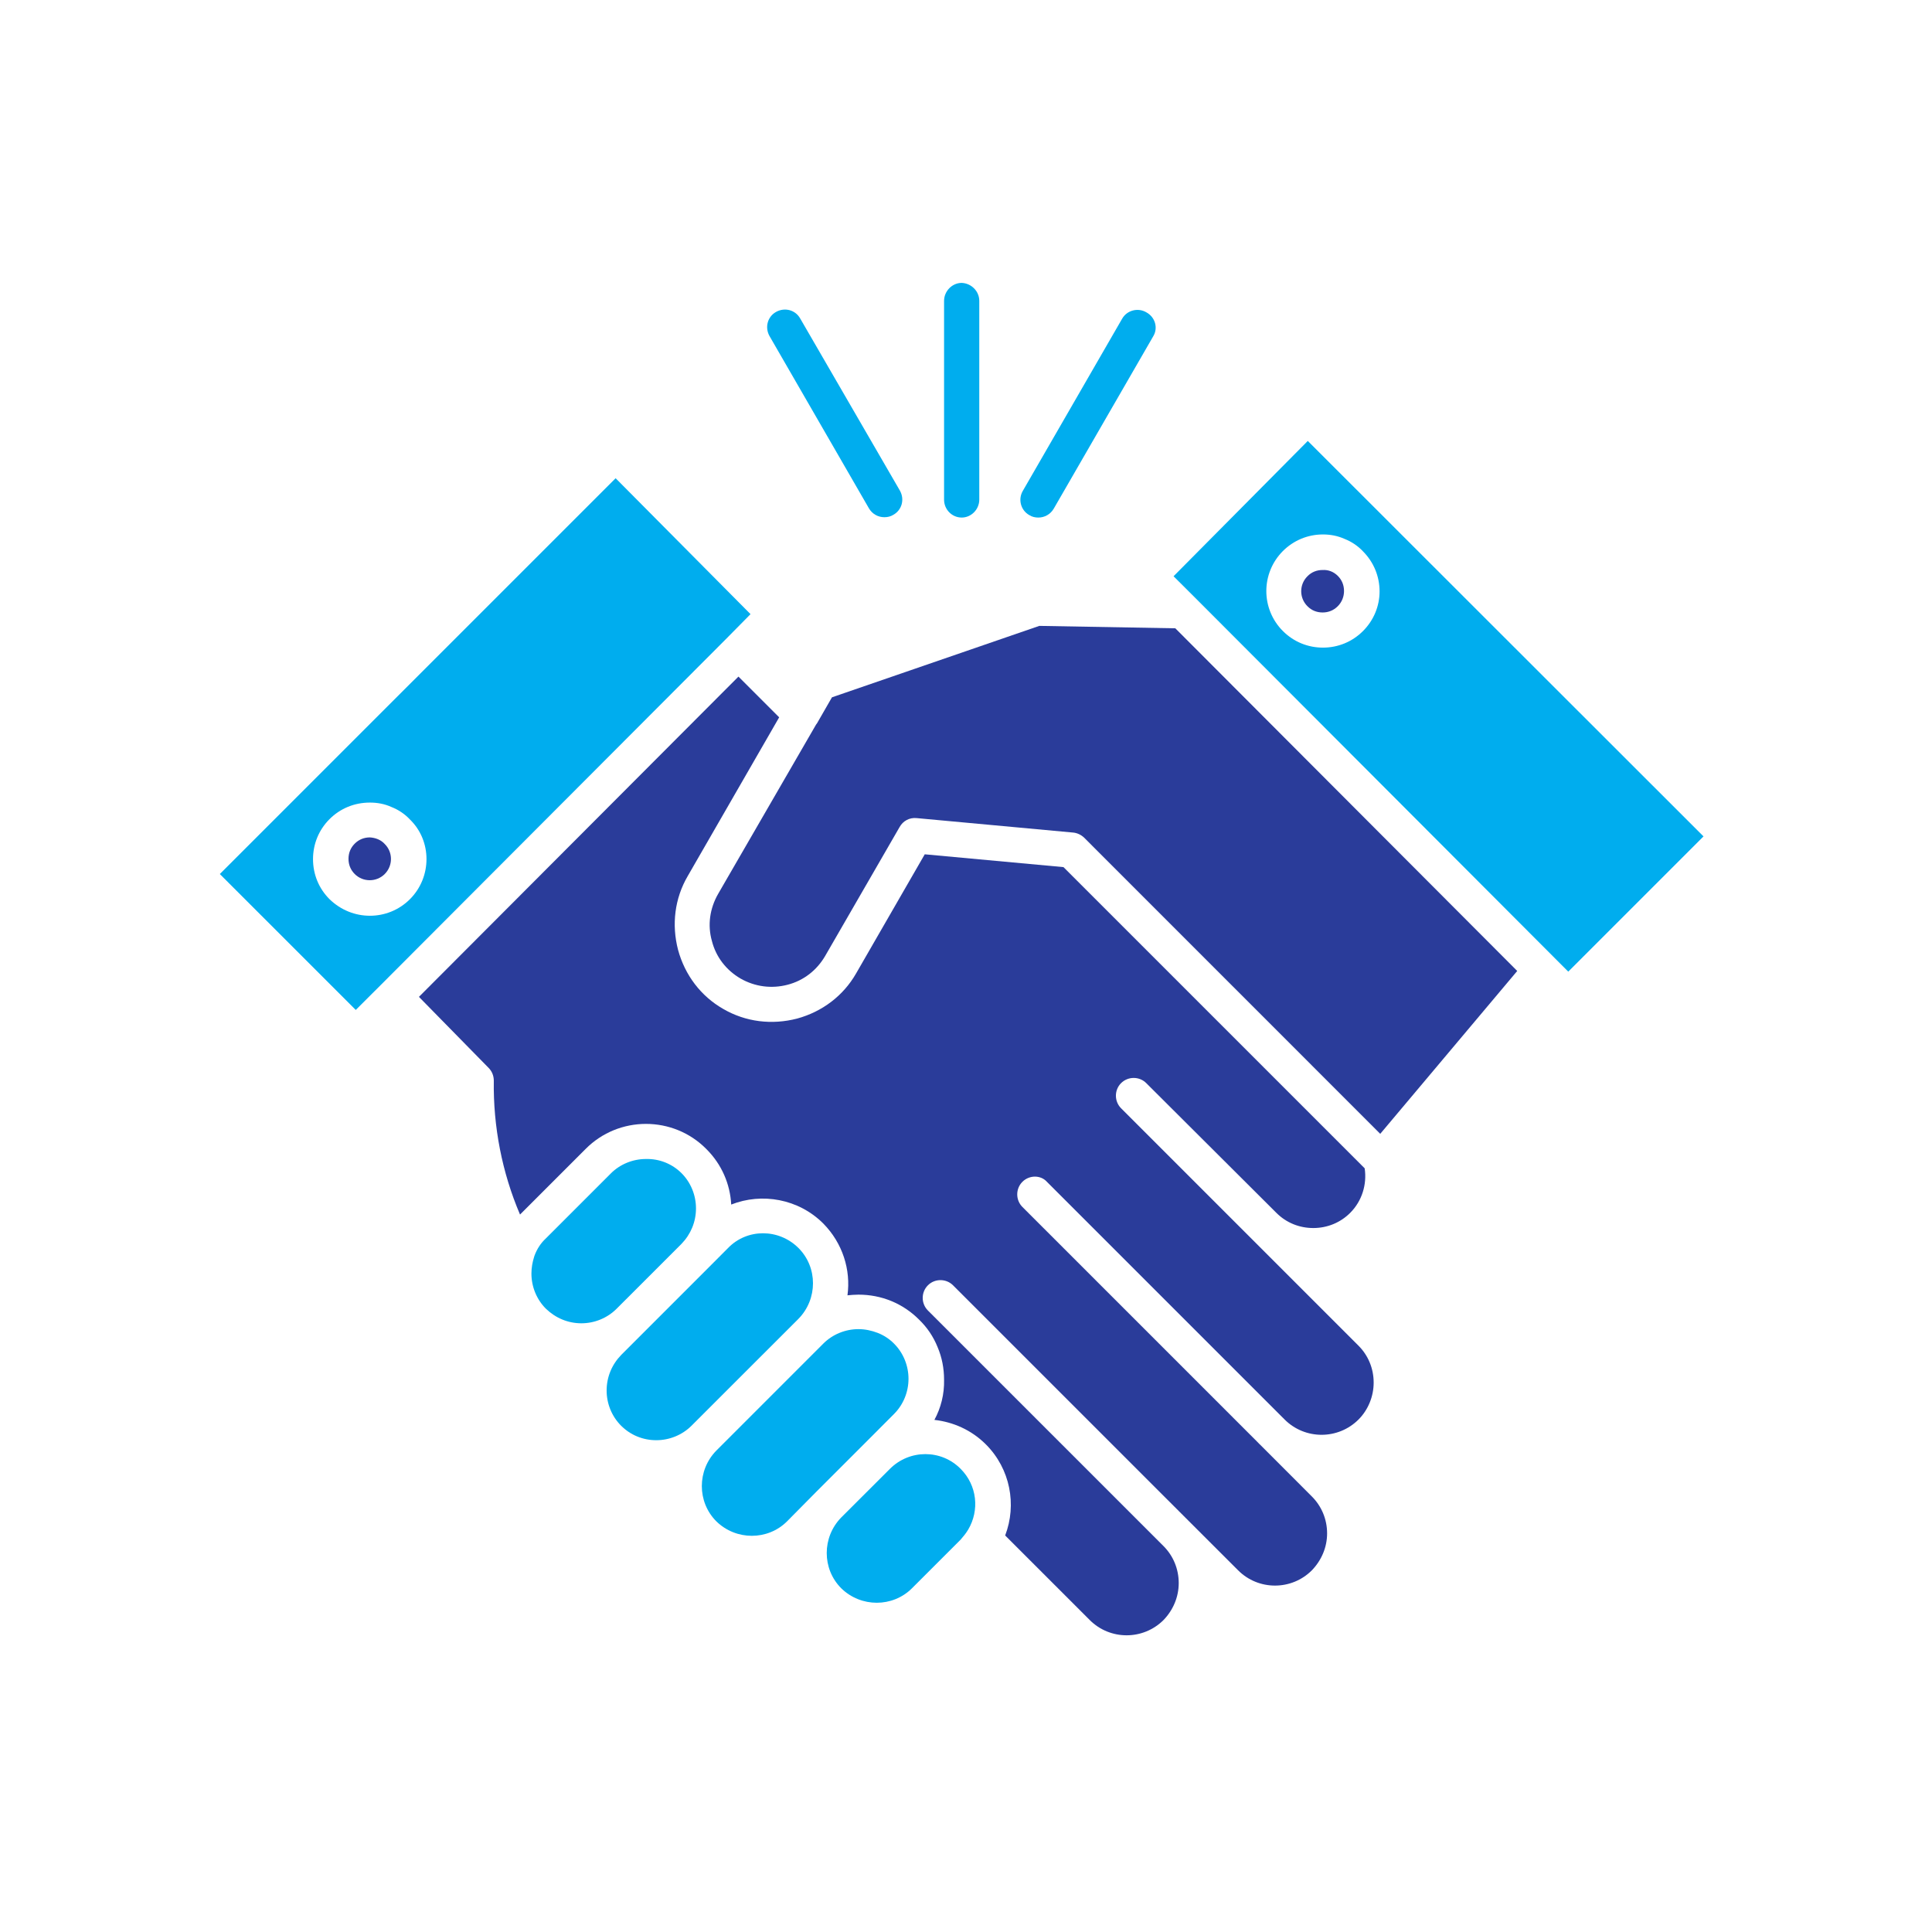
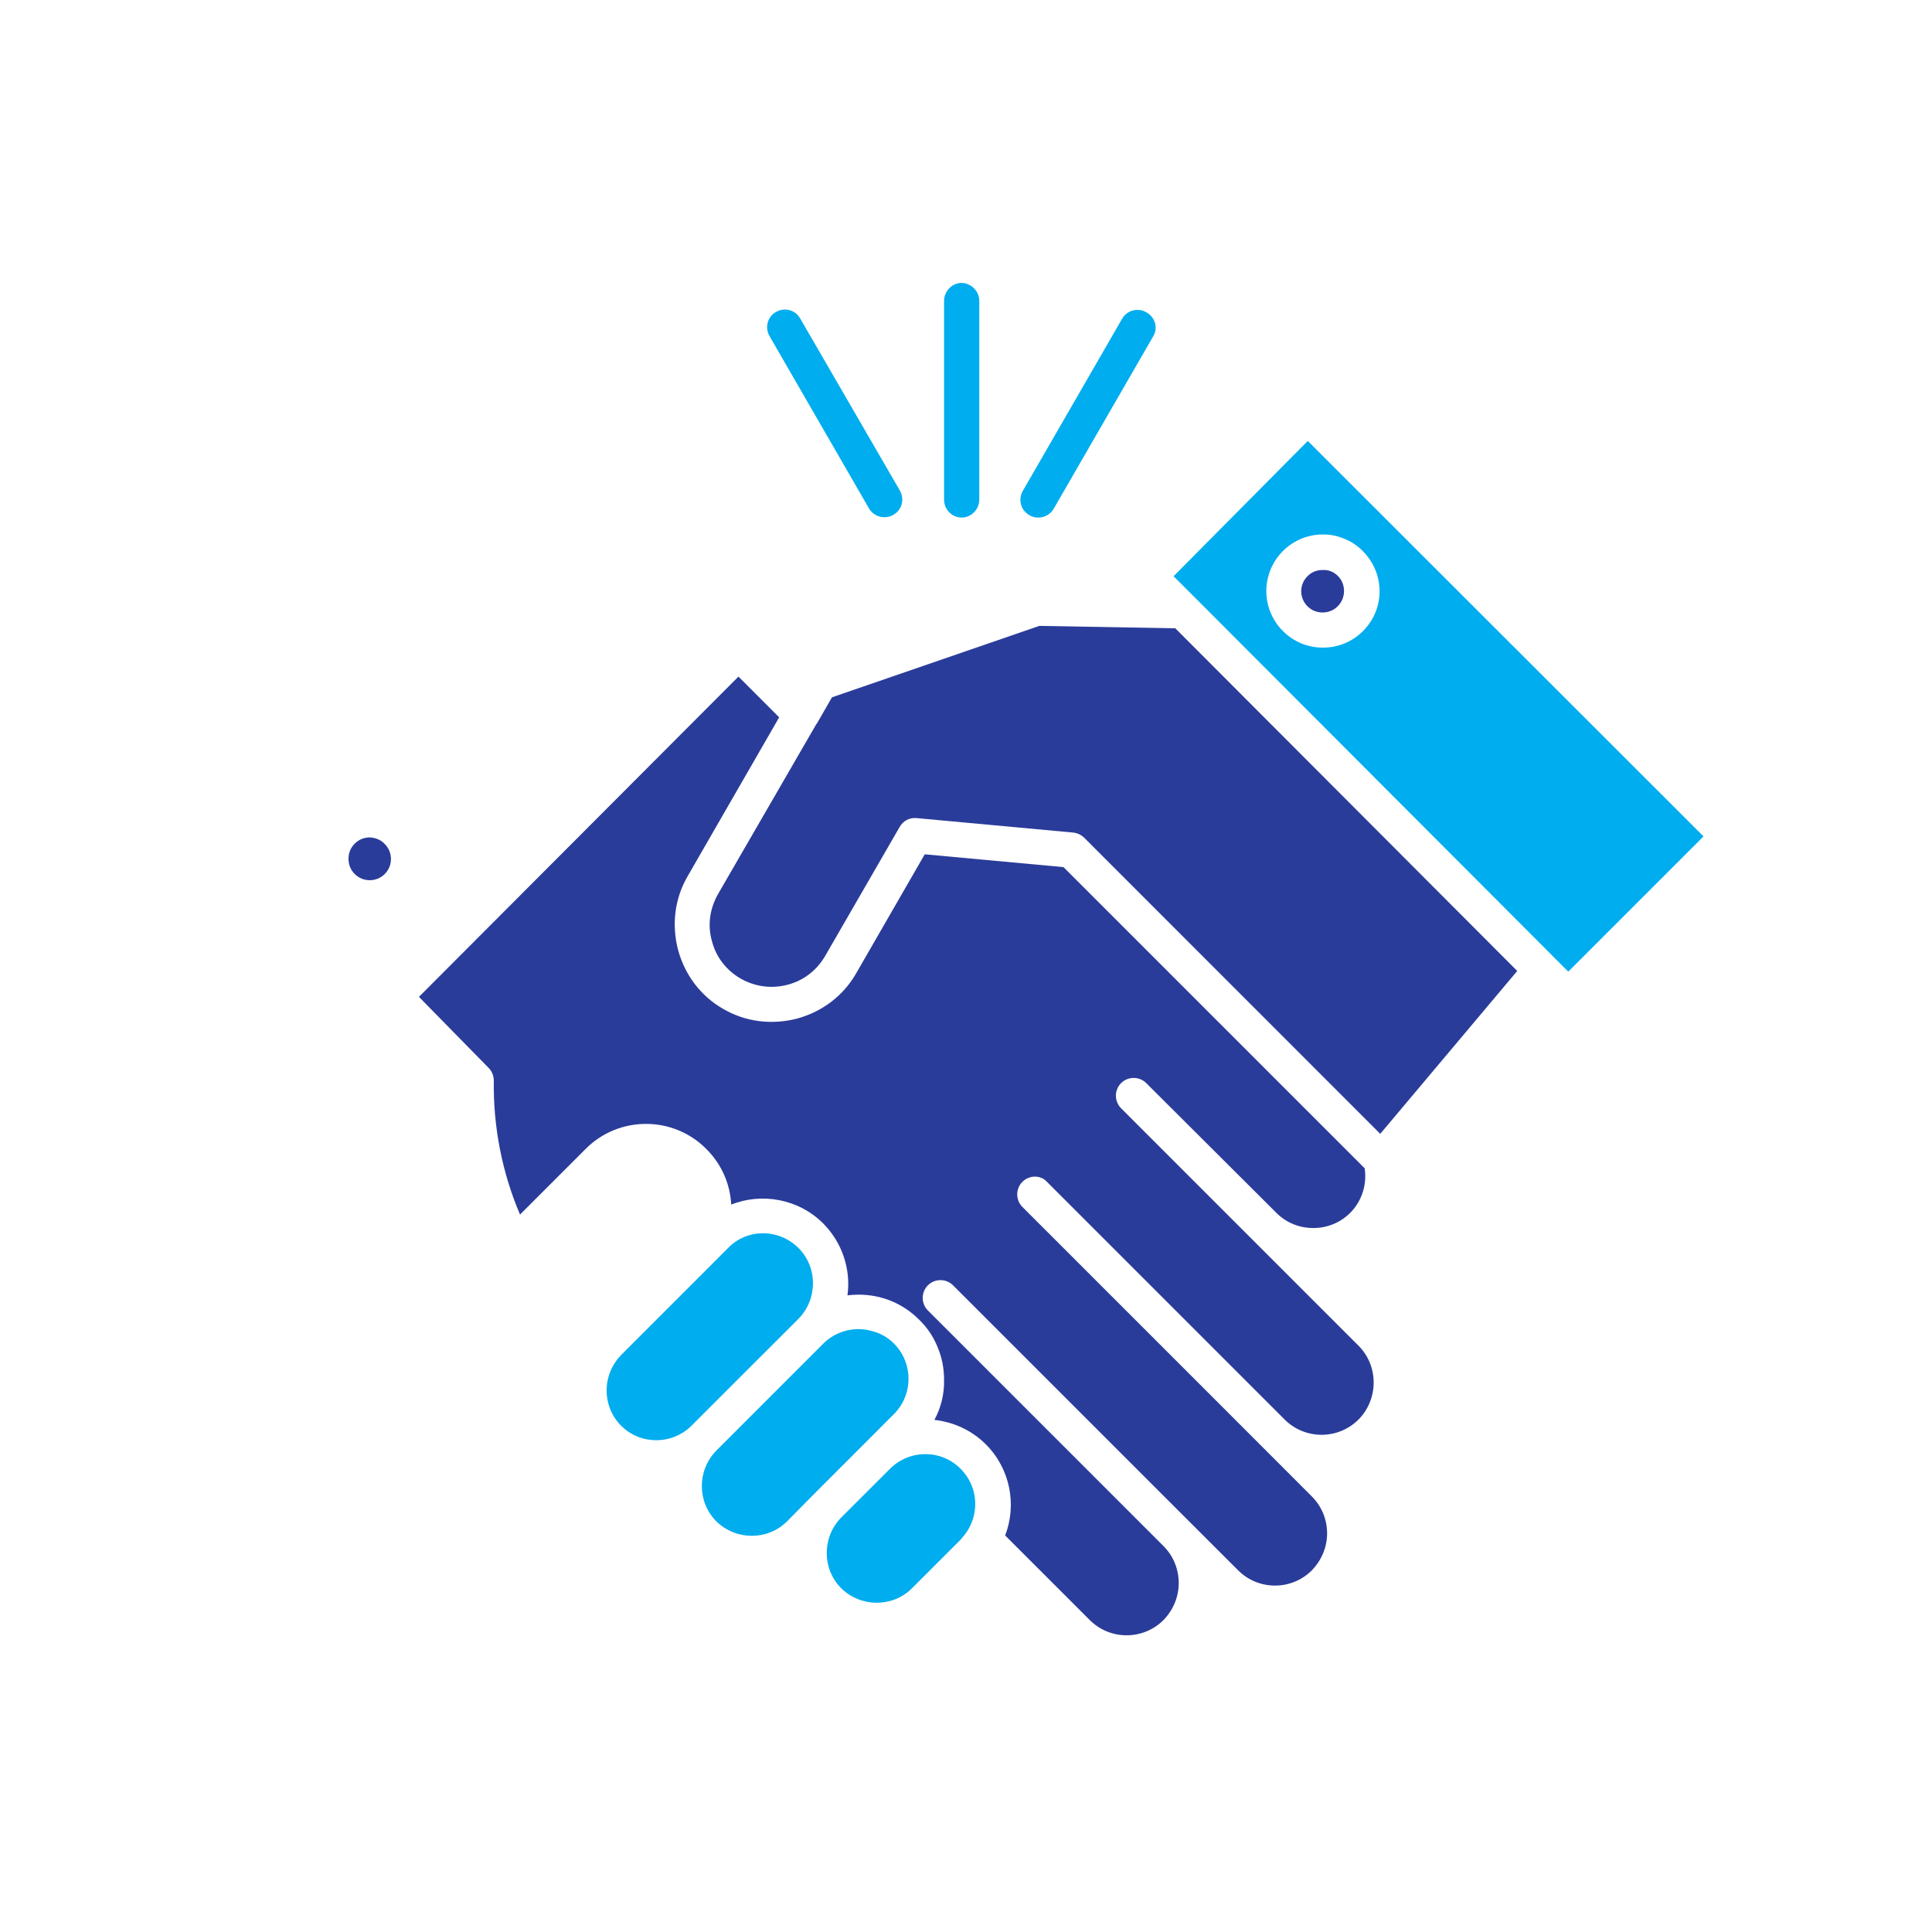
<svg xmlns="http://www.w3.org/2000/svg" width="150" zoomAndPan="magnify" viewBox="0 0 112.5 112.5" height="150" preserveAspectRatio="xMidYMid meet" version="1.0">
  <defs>
    <clipPath id="16aa58e64f">
-       <path d="M 12.742 27 L 44 27 L 44 59 L 12.742 59 Z M 12.742 27 " clip-rule="nonzero" />
-     </clipPath>
+       </clipPath>
    <clipPath id="f3aec2c743">
      <path d="M 24 39 L 80 39 L 80 95.621 L 24 95.621 Z M 24 39 " clip-rule="nonzero" />
    </clipPath>
    <clipPath id="7fdb94e0eb">
      <path d="M 68 25 L 99.359 25 L 99.359 57 L 68 57 Z M 68 25 " clip-rule="nonzero" />
    </clipPath>
    <clipPath id="941aa5568d">
      <path d="M 54 16.473 L 58 16.473 L 58 31 L 54 31 Z M 54 16.473 " clip-rule="nonzero" />
    </clipPath>
  </defs>
  <path fill="#2a3c9a" d="M 77.898 33.531 C 78.141 33.773 78.262 34.074 78.262 34.418 C 78.262 34.738 78.141 35.059 77.898 35.301 C 77.656 35.543 77.355 35.664 77.016 35.664 C 76.672 35.664 76.371 35.543 76.133 35.301 C 75.648 34.82 75.648 34.035 76.133 33.555 C 76.371 33.312 76.672 33.191 77.016 33.191 C 77.355 33.172 77.656 33.293 77.898 33.531 Z M 77.898 33.531 " fill-opacity="1" fill-rule="nonzero" />
  <path fill="#2a3c9a" d="M 22.402 49.145 C 22.887 49.625 22.887 50.41 22.402 50.895 C 21.922 51.375 21.137 51.375 20.656 50.895 C 20.414 50.652 20.293 50.352 20.293 50.008 C 20.293 49.668 20.414 49.367 20.656 49.125 C 20.898 48.883 21.199 48.762 21.539 48.762 C 21.863 48.781 22.184 48.902 22.402 49.145 Z M 22.402 49.145 " fill-opacity="1" fill-rule="nonzero" />
  <g clip-path="url(#16aa58e64f)">
    <path fill="#00adee" d="M 35.848 27.848 L 12.801 50.895 L 20.715 58.809 L 22.184 57.344 L 42.234 37.25 L 43.703 35.762 Z M 23.871 52.359 C 23.227 53.004 22.383 53.324 21.539 53.324 C 20.695 53.324 19.852 53.004 19.188 52.359 C 18.566 51.738 18.227 50.914 18.227 50.027 C 18.227 49.145 18.566 48.32 19.188 47.699 C 19.812 47.074 20.637 46.734 21.539 46.734 C 21.98 46.734 22.402 46.812 22.805 46.996 C 23.207 47.156 23.57 47.398 23.871 47.719 C 25.156 48.965 25.156 51.074 23.871 52.359 Z M 23.871 52.359 " fill-opacity="1" fill-rule="nonzero" />
  </g>
  <path fill="#00adee" d="M 55.938 85.531 C 56.902 86.496 57.043 87.941 56.379 89.066 C 56.258 89.27 56.098 89.469 55.938 89.652 L 53.105 92.484 C 51.98 93.609 50.133 93.609 48.984 92.484 C 47.859 91.359 47.859 89.512 48.984 88.363 L 51.82 85.531 C 52.965 84.387 54.812 84.387 55.938 85.531 Z M 55.938 85.531 " fill-opacity="1" fill-rule="nonzero" />
  <path fill="#00adee" d="M 52.059 78.238 C 52.602 78.781 52.902 79.523 52.902 80.289 C 52.902 81.051 52.602 81.793 52.059 82.336 L 50.352 84.047 L 47.52 86.879 L 45.832 88.586 C 44.707 89.711 42.859 89.711 41.711 88.586 C 40.586 87.461 40.586 85.613 41.711 84.469 L 47.941 78.238 C 48.484 77.695 49.227 77.395 49.992 77.395 C 50.371 77.395 50.754 77.477 51.117 77.617 C 51.477 77.758 51.801 77.977 52.059 78.238 Z M 52.059 78.238 " fill-opacity="1" fill-rule="nonzero" />
  <path fill="#00adee" d="M 46.496 72.672 C 47.621 73.797 47.621 75.645 46.496 76.793 L 40.266 83.02 C 39.723 83.562 38.98 83.863 38.215 83.863 C 37.434 83.863 36.711 83.562 36.168 83.02 C 35.625 82.477 35.324 81.734 35.324 80.973 C 35.324 80.188 35.625 79.465 36.168 78.902 L 41.172 73.898 L 42.395 72.672 C 43.5 71.527 45.348 71.527 46.496 72.672 Z M 46.496 72.672 " fill-opacity="1" fill-rule="nonzero" />
-   <path fill="#00adee" d="M 39.684 68.312 C 40.227 68.855 40.527 69.598 40.527 70.363 C 40.527 71.145 40.227 71.867 39.684 72.43 L 35.906 76.207 C 35.363 76.75 34.621 77.055 33.855 77.055 C 33.074 77.055 32.352 76.75 31.789 76.207 C 31.246 75.668 30.945 74.922 30.945 74.16 C 30.945 73.816 31.004 73.496 31.105 73.176 C 31.105 73.156 31.125 73.137 31.125 73.113 C 31.266 72.734 31.484 72.391 31.789 72.109 L 35.566 68.332 C 36.105 67.789 36.852 67.488 37.613 67.488 C 38.398 67.469 39.141 67.77 39.684 68.312 Z M 39.684 68.312 " fill-opacity="1" fill-rule="nonzero" />
  <g clip-path="url(#f3aec2c743)">
    <path fill="#2a3c9a" d="M 59.535 68.816 C 59.133 69.219 59.133 69.879 59.535 70.281 L 73.258 84.004 C 73.277 84.023 73.297 84.047 73.316 84.066 C 73.34 84.086 73.359 84.105 73.379 84.125 L 76.391 87.141 C 76.953 87.703 77.277 88.465 77.277 89.289 C 77.277 90.094 76.953 90.855 76.391 91.438 C 75.207 92.625 73.277 92.625 72.094 91.438 L 69.219 88.566 L 55.496 74.844 C 55.094 74.441 54.43 74.441 54.031 74.844 C 53.629 75.246 53.629 75.906 54.031 76.309 L 67.754 90.031 C 68.316 90.594 68.637 91.359 68.637 92.184 C 68.637 92.984 68.316 93.75 67.754 94.332 C 66.566 95.52 64.637 95.52 63.453 94.332 L 58.531 89.41 C 59.215 87.621 58.832 85.531 57.406 84.105 C 56.562 83.262 55.496 82.801 54.41 82.68 C 54.793 81.977 54.992 81.172 54.973 80.348 C 54.973 79.684 54.852 79.043 54.594 78.438 C 54.352 77.836 53.988 77.293 53.508 76.832 C 52.562 75.887 51.316 75.387 49.992 75.387 C 49.77 75.387 49.57 75.406 49.348 75.426 C 49.551 73.938 49.066 72.391 47.941 71.246 C 46.496 69.801 44.363 69.438 42.578 70.141 C 42.516 68.957 42.035 67.809 41.129 66.906 C 39.203 64.957 36.027 64.957 34.098 66.906 L 30.32 70.684 C 30.301 70.703 30.301 70.703 30.281 70.723 C 29.234 68.273 28.715 65.602 28.754 62.93 C 28.754 62.648 28.652 62.387 28.453 62.184 L 24.395 58.047 L 43 39.398 L 45.371 41.77 L 40.047 51.012 C 39.281 52.32 39.102 53.848 39.484 55.312 C 39.883 56.781 40.809 58.004 42.113 58.75 C 43.422 59.512 44.949 59.691 46.414 59.312 C 47.883 58.91 49.105 57.984 49.852 56.68 L 53.848 49.746 L 61.926 50.492 L 79.465 68.031 C 79.605 68.977 79.305 69.941 78.621 70.625 C 78.059 71.188 77.297 71.508 76.473 71.508 C 75.668 71.508 74.906 71.207 74.324 70.625 L 66.746 63.07 C 66.348 62.668 65.684 62.668 65.281 63.07 C 64.879 63.469 64.879 64.133 65.281 64.535 L 79.105 78.359 C 79.668 78.922 79.988 79.684 79.988 80.508 C 79.988 81.312 79.668 82.098 79.105 82.66 C 77.918 83.844 75.992 83.844 74.805 82.66 C 74.785 82.637 74.766 82.617 74.746 82.598 C 74.723 82.578 74.703 82.559 74.684 82.539 L 60.961 68.816 C 60.602 68.414 59.938 68.414 59.535 68.816 Z M 59.535 68.816 " fill-opacity="1" fill-rule="nonzero" />
  </g>
  <path fill="#2a3c9a" d="M 88.348 56.539 L 80.371 66.023 L 63.133 48.781 C 62.969 48.621 62.73 48.5 62.488 48.48 L 53.367 47.637 C 52.965 47.598 52.582 47.797 52.383 48.16 L 48.043 55.676 C 47.559 56.5 46.797 57.102 45.852 57.344 C 44.926 57.582 43.965 57.461 43.121 56.98 C 42.297 56.5 41.691 55.734 41.453 54.789 C 41.191 53.867 41.332 52.902 41.812 52.059 L 47.52 42.191 L 47.578 42.113 L 48.445 40.605 L 60.52 36.445 L 68.438 36.586 Z M 88.348 56.539 " fill-opacity="1" fill-rule="nonzero" />
  <g clip-path="url(#7fdb94e0eb)">
    <path fill="#00adee" d="M 76.152 25.676 L 68.336 33.555 L 69.582 34.797 L 90.438 55.695 L 91.32 56.578 L 99.195 48.703 Z M 79.367 36.746 C 78.742 37.371 77.918 37.711 77.035 37.711 C 76.152 37.711 75.328 37.371 74.703 36.746 C 74.062 36.105 73.738 35.262 73.738 34.418 C 73.738 33.574 74.062 32.73 74.703 32.086 C 75.328 31.465 76.152 31.121 77.035 31.121 C 77.477 31.121 77.898 31.203 78.301 31.383 C 78.703 31.543 79.066 31.785 79.367 32.105 C 79.988 32.73 80.332 33.555 80.332 34.438 C 80.332 35.301 79.988 36.125 79.367 36.746 Z M 79.367 36.746 " fill-opacity="1" fill-rule="nonzero" />
  </g>
  <path fill="#00adee" d="M 67.148 19.59 L 61.363 29.613 C 61.164 29.957 60.82 30.137 60.461 30.137 C 60.277 30.137 60.098 30.098 59.938 29.996 C 59.434 29.715 59.273 29.074 59.555 28.59 L 65.34 18.562 C 65.621 18.062 66.266 17.902 66.746 18.184 C 67.27 18.465 67.449 19.105 67.148 19.59 Z M 67.148 19.59 " fill-opacity="1" fill-rule="nonzero" />
  <g clip-path="url(#941aa5568d)">
    <path fill="#00adee" d="M 57.023 17.52 L 57.023 29.094 C 57.023 29.656 56.562 30.137 56 30.137 C 55.438 30.137 54.973 29.676 54.973 29.094 L 54.973 17.52 C 54.973 16.957 55.438 16.473 56 16.473 C 56.562 16.496 57.023 16.957 57.023 17.52 Z M 57.023 17.52 " fill-opacity="1" fill-rule="nonzero" />
  </g>
  <path fill="#00adee" d="M 52.402 28.57 C 52.684 29.074 52.523 29.695 52.02 29.977 C 51.859 30.078 51.68 30.117 51.496 30.117 C 51.137 30.117 50.793 29.938 50.594 29.594 L 44.809 19.57 C 44.527 19.066 44.688 18.445 45.188 18.164 C 45.691 17.883 46.312 18.043 46.594 18.543 Z M 52.402 28.57 " fill-opacity="1" fill-rule="nonzero" />
</svg>